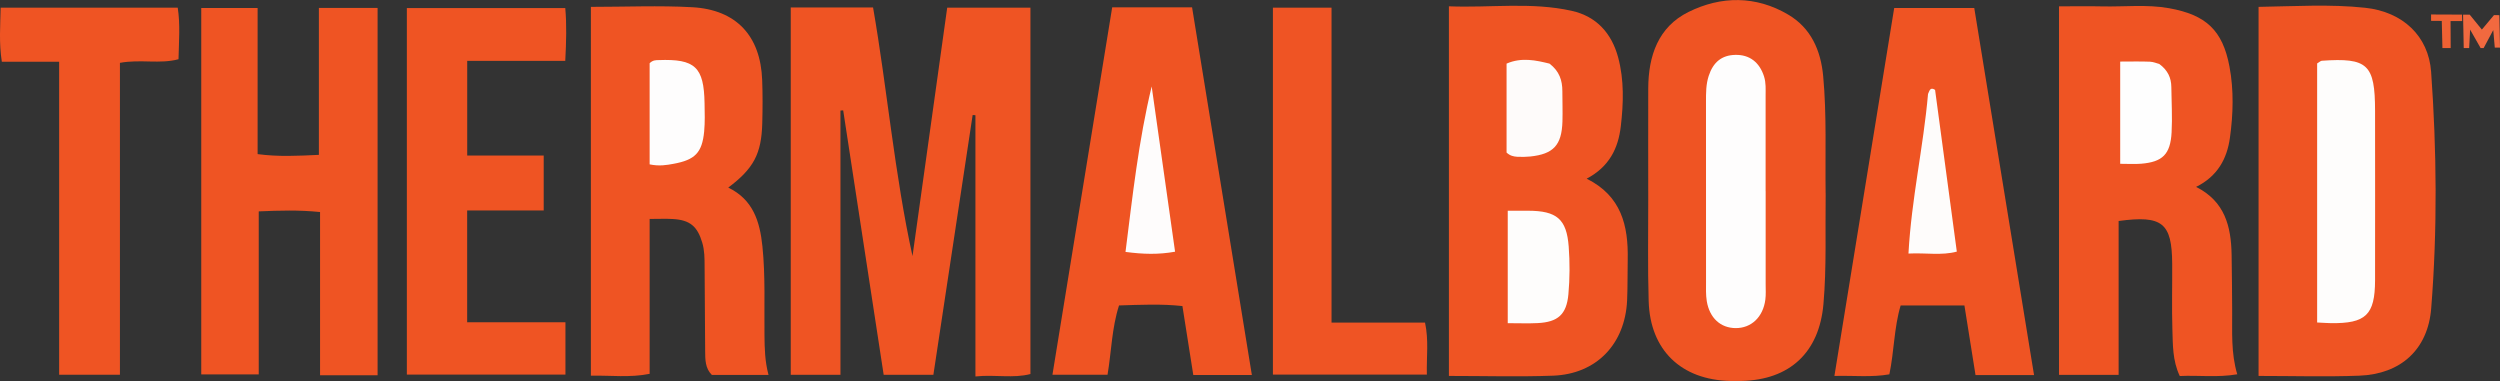
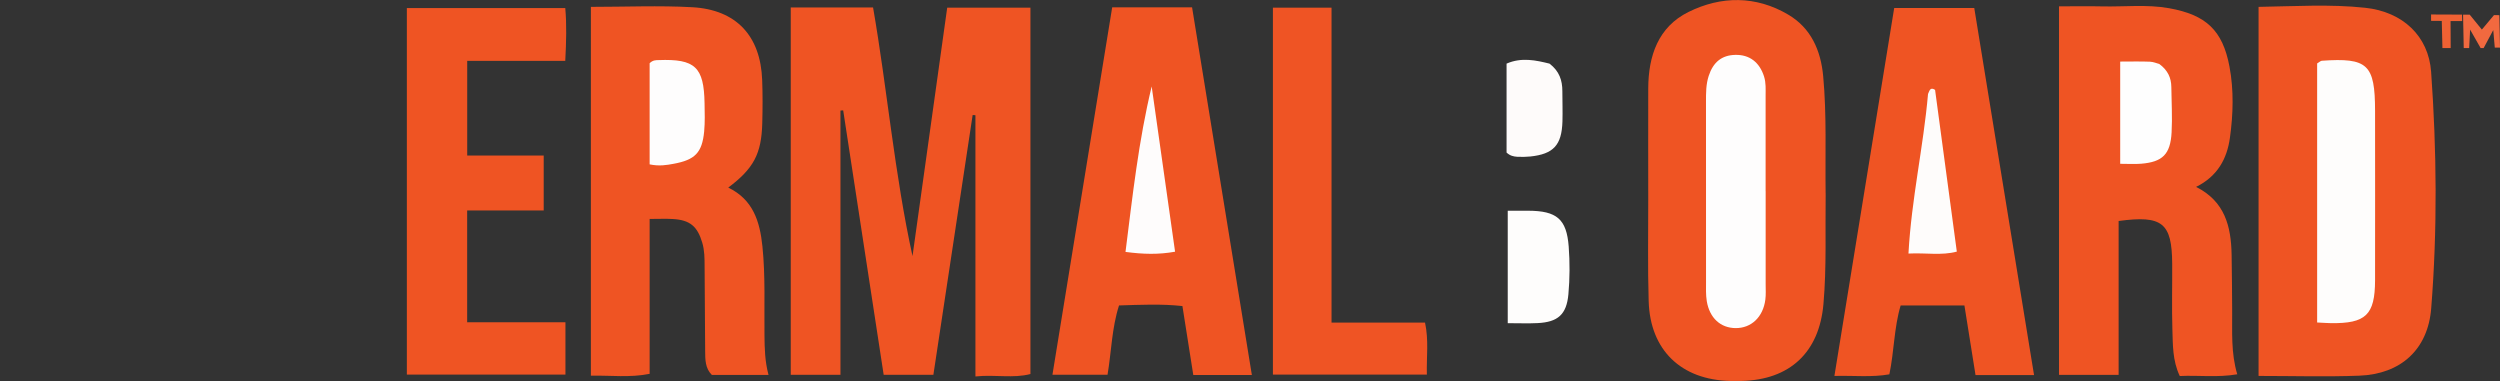
<svg xmlns="http://www.w3.org/2000/svg" id="Layer_1" viewBox="0 0 574.9 87.61">
  <rect x="0" y="0" width="574.9" height="87.61" fill="#333333" stroke="none" />
  <defs>
    <style>
      .cls-1 {
        fill: #ef5423;
      }

      .cls-2 {
        fill: #f06133;
      }

      .cls-3 {
        fill: #ef5424;
      }

      .cls-4 {
        fill: #fefcfc;
      }

      .cls-5 {
        fill: #f1693f;
      }

      .cls-6 {
        fill: #fefdfd;
      }

      .cls-7 {
        fill: #fefdfc;
      }

      .cls-8 {
        fill: #fefefe;
      }

      .cls-9 {
        fill: #fefcfb;
      }

      .cls-10 {
        fill: #fefbfa;
      }
    </style>
  </defs>
  <path class="cls-1" d="M223.67,26.45c-3,19.84-6,39.67-9.03,59.74h-11.43c-3.1-20.26-6.2-40.53-9.31-60.81-.21.01-.42.03-.63.04v60.77h-11.43V1.72h18.93c3.28,18.9,4.92,38.21,9.07,57.17,2.65-18.96,5.3-37.92,7.98-57.13h19.14v84.25c-3.97,1.05-8.08.08-12.65.56V26.49c-.22-.01-.43-.03-.65-.04Z" />
-   <path class="cls-1" d="M333.19,86.45V1.45c9.48.39,18.91-1.04,28.24,1.04,5.71,1.27,9.19,5.18,10.68,10.71,1.4,5.2,1.23,10.56.61,15.85-.58,5.01-2.62,9.28-7.85,12.04,8,3.97,9.59,10.83,9.44,18.53-.06,3.16,0,6.33-.14,9.49-.48,10.04-7.07,16.91-17.02,17.28-7.8.29-15.61.06-23.96.06Z" />
  <path class="cls-1" d="M473.49,86.21V1.46c3.35,0,6.62-.06,9.88.01,5.15.12,10.33-.5,15.44.42,8.48,1.52,12.31,5.07,13.88,13.42,1.02,5.41.86,10.96.1,16.39-.66,4.78-2.84,8.85-7.78,11.28,6.65,3.33,8.05,9.13,8.17,15.54.08,4.32.1,8.65.13,12.98.04,4.81-.3,9.65,1.17,14.57-4.55.79-8.83.19-13.22.4-1.7-3.59-1.58-7.26-1.7-10.84-.15-4.99-.01-9.99-.04-14.98-.06-9.39-2.25-11.2-12.32-9.83v35.38h-13.71Z" />
  <path class="cls-1" d="M135.89,1.58c7.99,0,15.66-.34,23.29.08,10.15.56,15.71,6.6,16.09,16.72.13,3.33.11,6.67.02,10-.19,7.02-1.99,10.38-7.82,14.76,5.7,2.75,7.27,7.76,7.86,13.53.7,6.82.39,13.63.47,20.45.03,2.98.09,5.95.93,9.1h-13.03c-1.53-1.51-1.53-3.5-1.54-5.49-.04-6.5-.09-12.99-.13-19.49-.01-1.83,0-3.64-.54-5.44-1.11-3.73-2.79-5.19-6.71-5.43-1.65-.1-3.3-.02-5.39-.02v35.62c-4.64.92-8.9.33-13.51.42V1.58Z" />
  <path class="cls-1" d="M519.38,86.44V1.58c8.32-.13,16.46-.66,24.53.21,8.62.92,14.56,6.5,15.15,14.72,1.29,18.11,1.46,36.28.02,54.39-.76,9.53-7.05,15.12-16.49,15.49-7.62.29-15.26.06-23.21.06Z" />
-   <path class="cls-1" d="M86.84,86.3h-13.24v-37.54c-4.94-.5-9.35-.35-14.1-.15v37.48h-13.22V1.84h12.96v33.6c4.82.64,9.2.4,14.09.17V1.82h13.5v84.48Z" />
  <path class="cls-1" d="M419.83,44.46c-.12,8.49.23,16.98-.51,25.46-.96,11.09-7.72,17.47-18.93,17.68-.83.02-1.67.02-2.5,0-11.28-.24-18.42-7.08-18.76-18.32-.24-7.82-.09-15.65-.1-23.48,0-8.49-.03-16.99,0-25.48.03-7.45,2.27-14.1,9.24-17.56,7.52-3.73,15.51-3.78,22.93.59,5.23,3.08,7.51,8.19,8.06,14.17.83,8.98.44,17.97.56,26.96Z" />
  <path class="cls-1" d="M257.33,70.24c-1.67,5.23-1.74,10.56-2.64,15.94h-12.67c4.59-28.21,9.15-56.25,13.74-84.49h18.37c4.58,28.14,9.14,56.21,13.75,84.55h-13.47c-.82-5.21-1.64-10.39-2.5-15.86-4.86-.53-9.6-.29-14.59-.14Z" />
  <path class="cls-1" d="M467.74,86.25h-13.45c-.85-5.34-1.68-10.52-2.55-16h-14.67c-1.52,5.1-1.48,10.47-2.59,15.83-4.08.72-7.98.26-12.64.37,4.61-28.4,9.15-56.32,13.75-84.61h18.41c4.52,27.76,9.1,55.84,13.75,84.42Z" />
  <path class="cls-1" d="M130.03,74.11v12.03h-36.47V1.86h36.43c.34,3.79.23,7.7,0,12.13h-22.55v21.77h17.59v12.64h-17.6v25.71h22.61Z" />
-   <path class="cls-1" d="M13.59,14.19H.42C-.26,9.86.07,5.96.15,1.76h40.72c.6,3.84.27,7.77.18,11.86-4.3,1.16-8.67-.04-13.47.83v71.73h-13.98V14.19Z" />
  <path class="cls-3" d="M292.72,86.13V1.77h13.48v72.41h21.5c.88,4.12.32,7.88.42,11.96h-35.4Z" />
  <polygon class="cls-5" points="566.41 3.38 567.94 3.38 570.73 6.8 573.51 3.48 574.75 3.49 574.9 10.94 573.7 10.94 573.35 6.92 571.14 11.05 570.44 11.05 568.03 6.81 567.81 11.05 566.56 11.05 566.41 3.38" />
  <polygon class="cls-2" points="566.16 3.36 566.2 4.84 563.53 4.84 563.56 11.05 561.66 11.05 561.51 4.81 559.05 4.79 559.05 3.33 566.16 3.36" />
  <path class="cls-7" d="M346.72,48.46c1.74,0,3.22,0,4.7,0,6.56.02,8.84,1.9,9.32,8.25.27,3.63.26,7.32-.07,10.95-.42,4.68-2.43,6.41-7.08,6.64-2.15.11-4.31.02-6.87.02v-25.86Z" />
  <path class="cls-10" d="M346.45,35.06V14.63c3.44-1.51,6.78-.76,9.87,0,2.29,1.74,2.96,3.89,2.96,6.33,0,2.33.09,4.66.02,6.99-.17,5.44-2.07,7.48-7.41,8.04-.99.1-1.99.11-2.99.06-.82-.05-1.65-.21-2.46-.98Z" />
  <path class="cls-8" d="M487.56,14.16c2.55,0,4.7-.06,6.85.03.81.03,1.6.39,2.16.54,1.93,1.43,2.73,3.17,2.75,5.29.04,3.48.25,6.97.06,10.43-.27,5.03-2.08,6.79-6.98,7.2-1.48.12-2.97.02-4.84.02V14.16Z" />
  <path class="cls-6" d="M149.39,37.81V14.54c.74-.74,1.42-.7,2.08-.72,8.37-.31,10.41,1.59,10.55,9.92.04,2.16.11,4.34-.09,6.49-.47,4.93-2.14,6.54-7.04,7.44-1.65.3-3.26.59-5.5.13Z" />
  <path class="cls-7" d="M532.85,74.16V14.59c.52-.31.8-.6,1.08-.62,10.55-.74,12.23.84,12.24,11.5,0,13,.03,26,0,39-.02,7.96-2.14,9.95-10.19,9.84-.82-.01-1.64-.08-3.13-.15Z" />
  <path class="cls-6" d="M406.03,43.97c0,7.15,0,14.3,0,21.44,0,1.16.08,2.34-.07,3.49-.52,4.02-3.24,6.58-6.85,6.55-3.45-.03-5.98-2.32-6.62-6.2-.24-1.46-.17-2.98-.17-4.48-.01-13.8,0-27.59-.01-41.39,0-2-.01-3.98.62-5.92,1.04-3.18,3.02-4.78,6.13-4.84,3.27-.07,5.56,1.7,6.6,4.96.47,1.48.36,2.96.36,4.45.02,7.31,0,14.63,0,21.94Z" />
  <path class="cls-4" d="M264.84,19.88c1.78,12.59,3.57,25.19,5.38,38-3.81.69-7.35.59-11.4.05,1.63-12.89,3.01-25.59,6.02-38.05Z" />
  <path class="cls-9" d="M444.99,20.66c1.65,12.29,3.3,24.59,5,37.2-3.54.95-7.07.24-11.12.45.7-12.64,3.44-24.58,4.5-36.7.33-.67.45-1.69,1.61-.95Z" />
</svg>